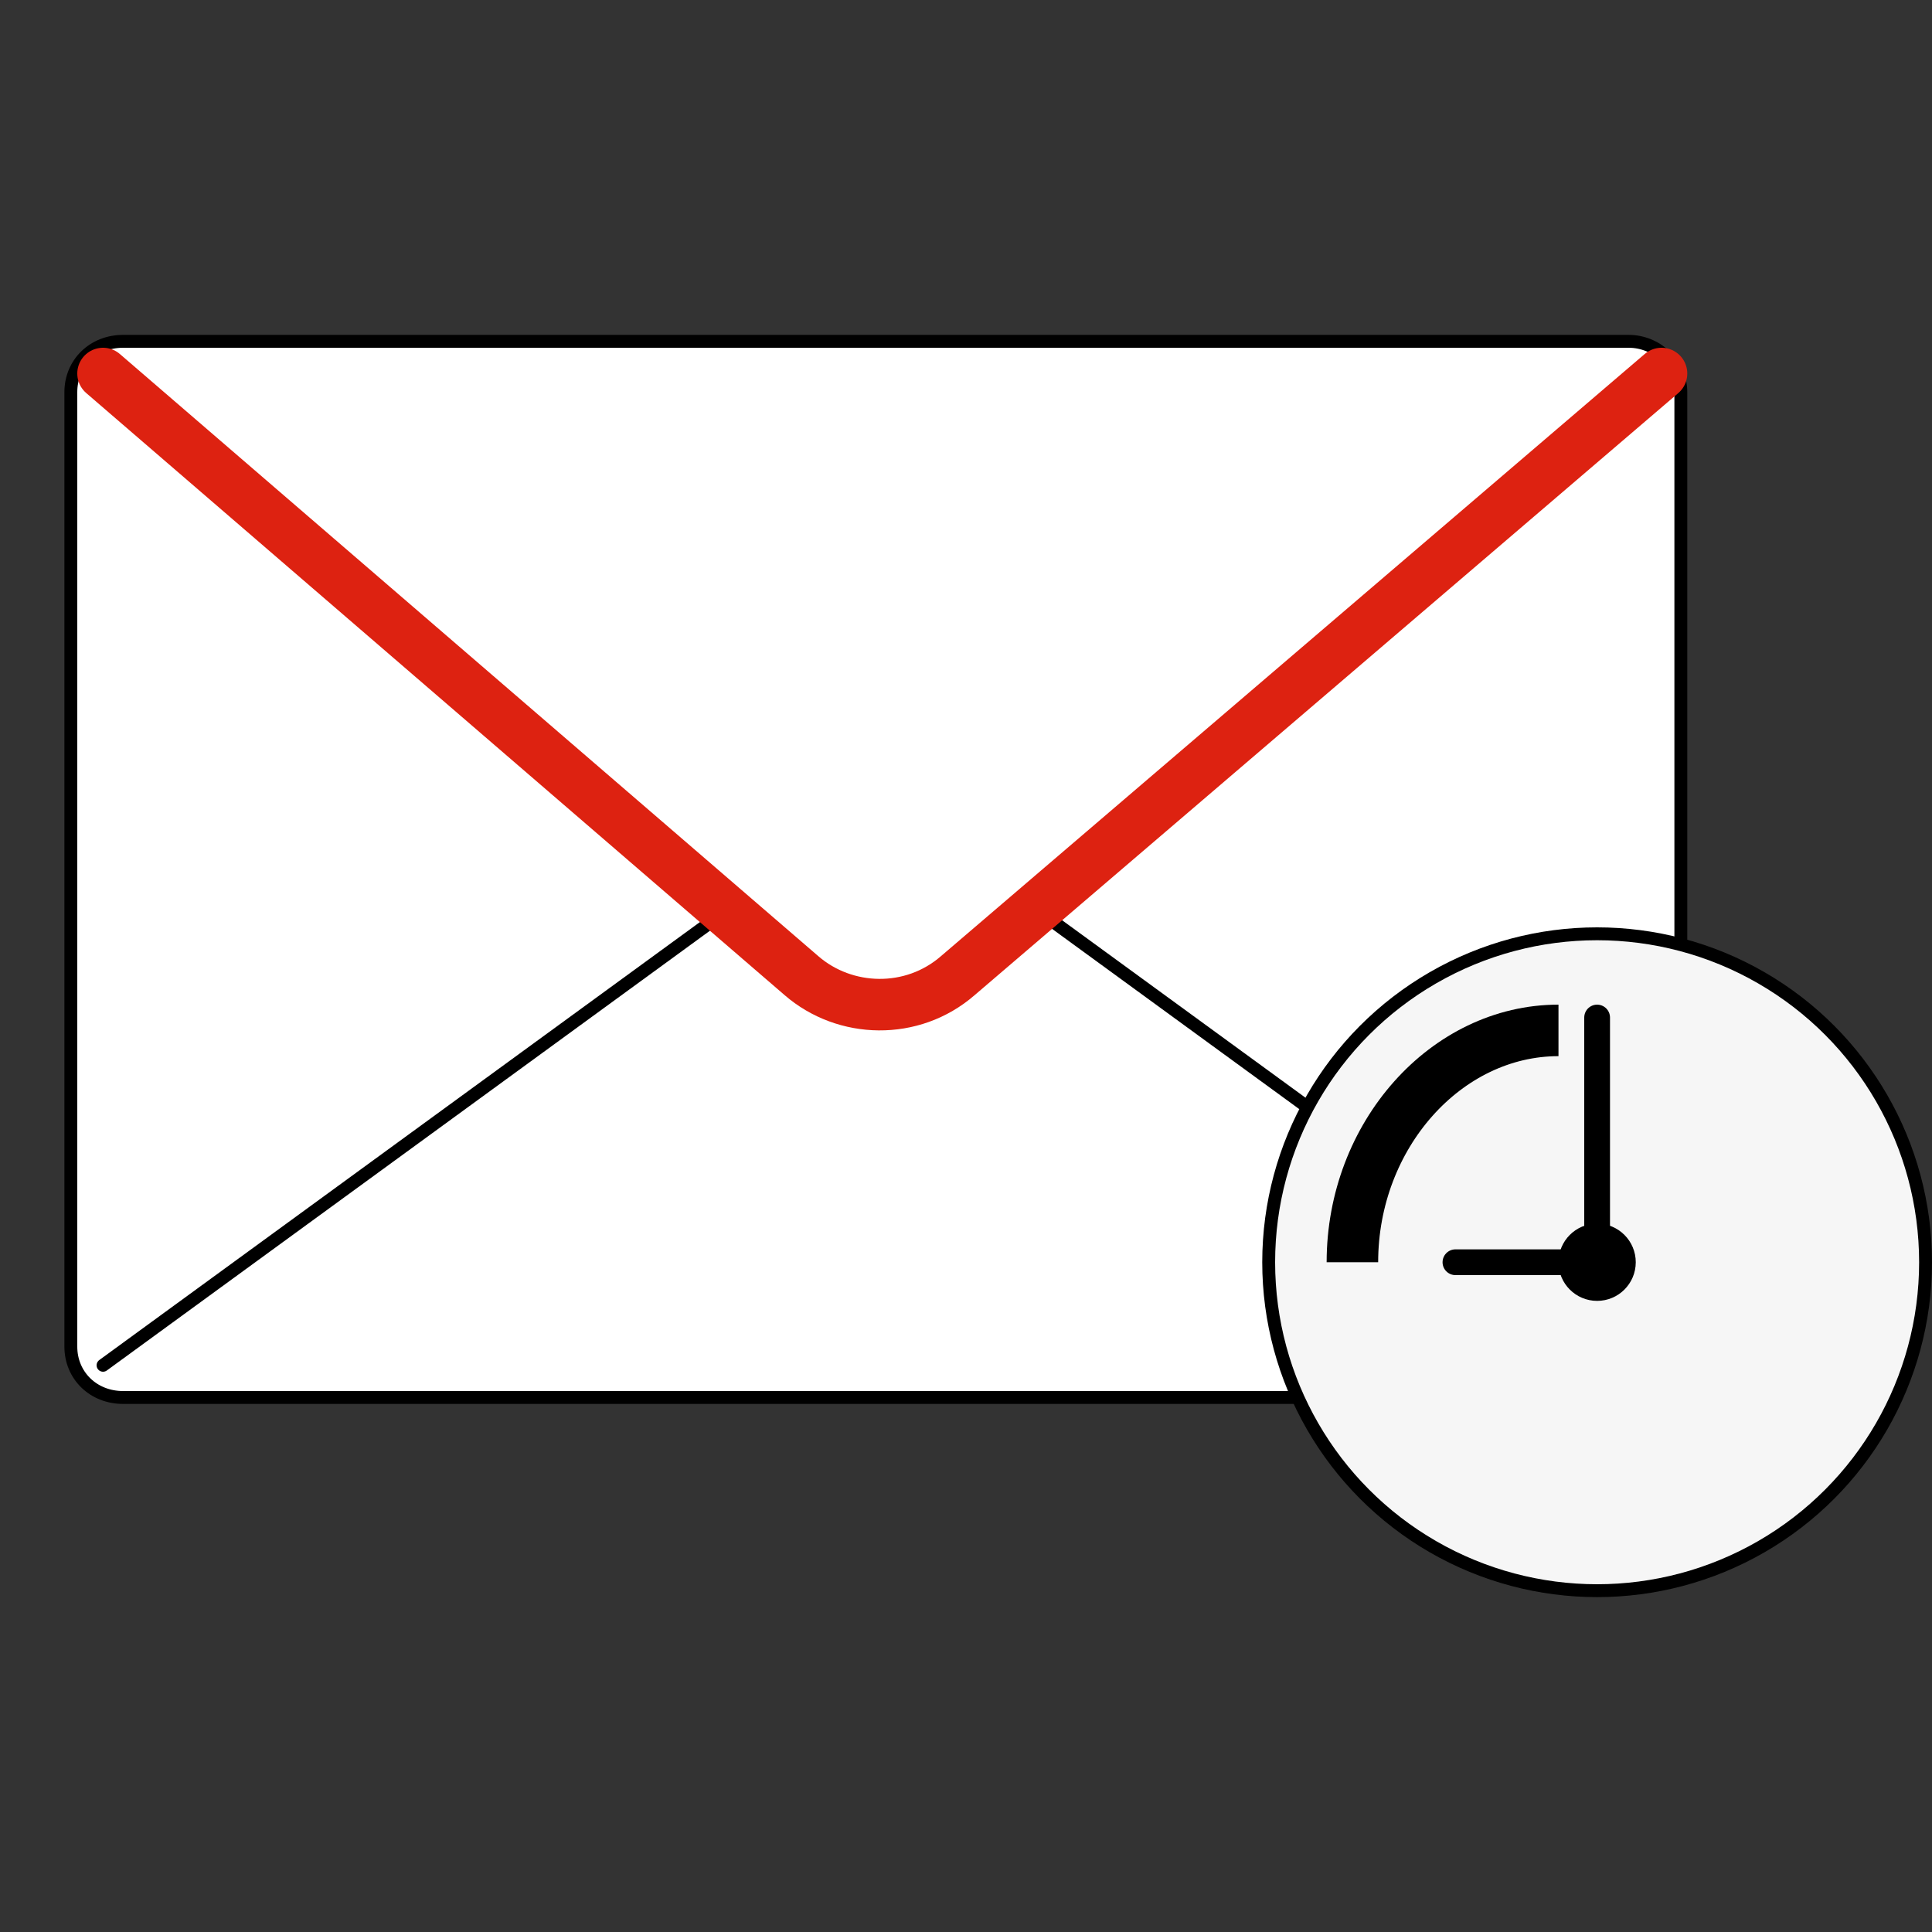
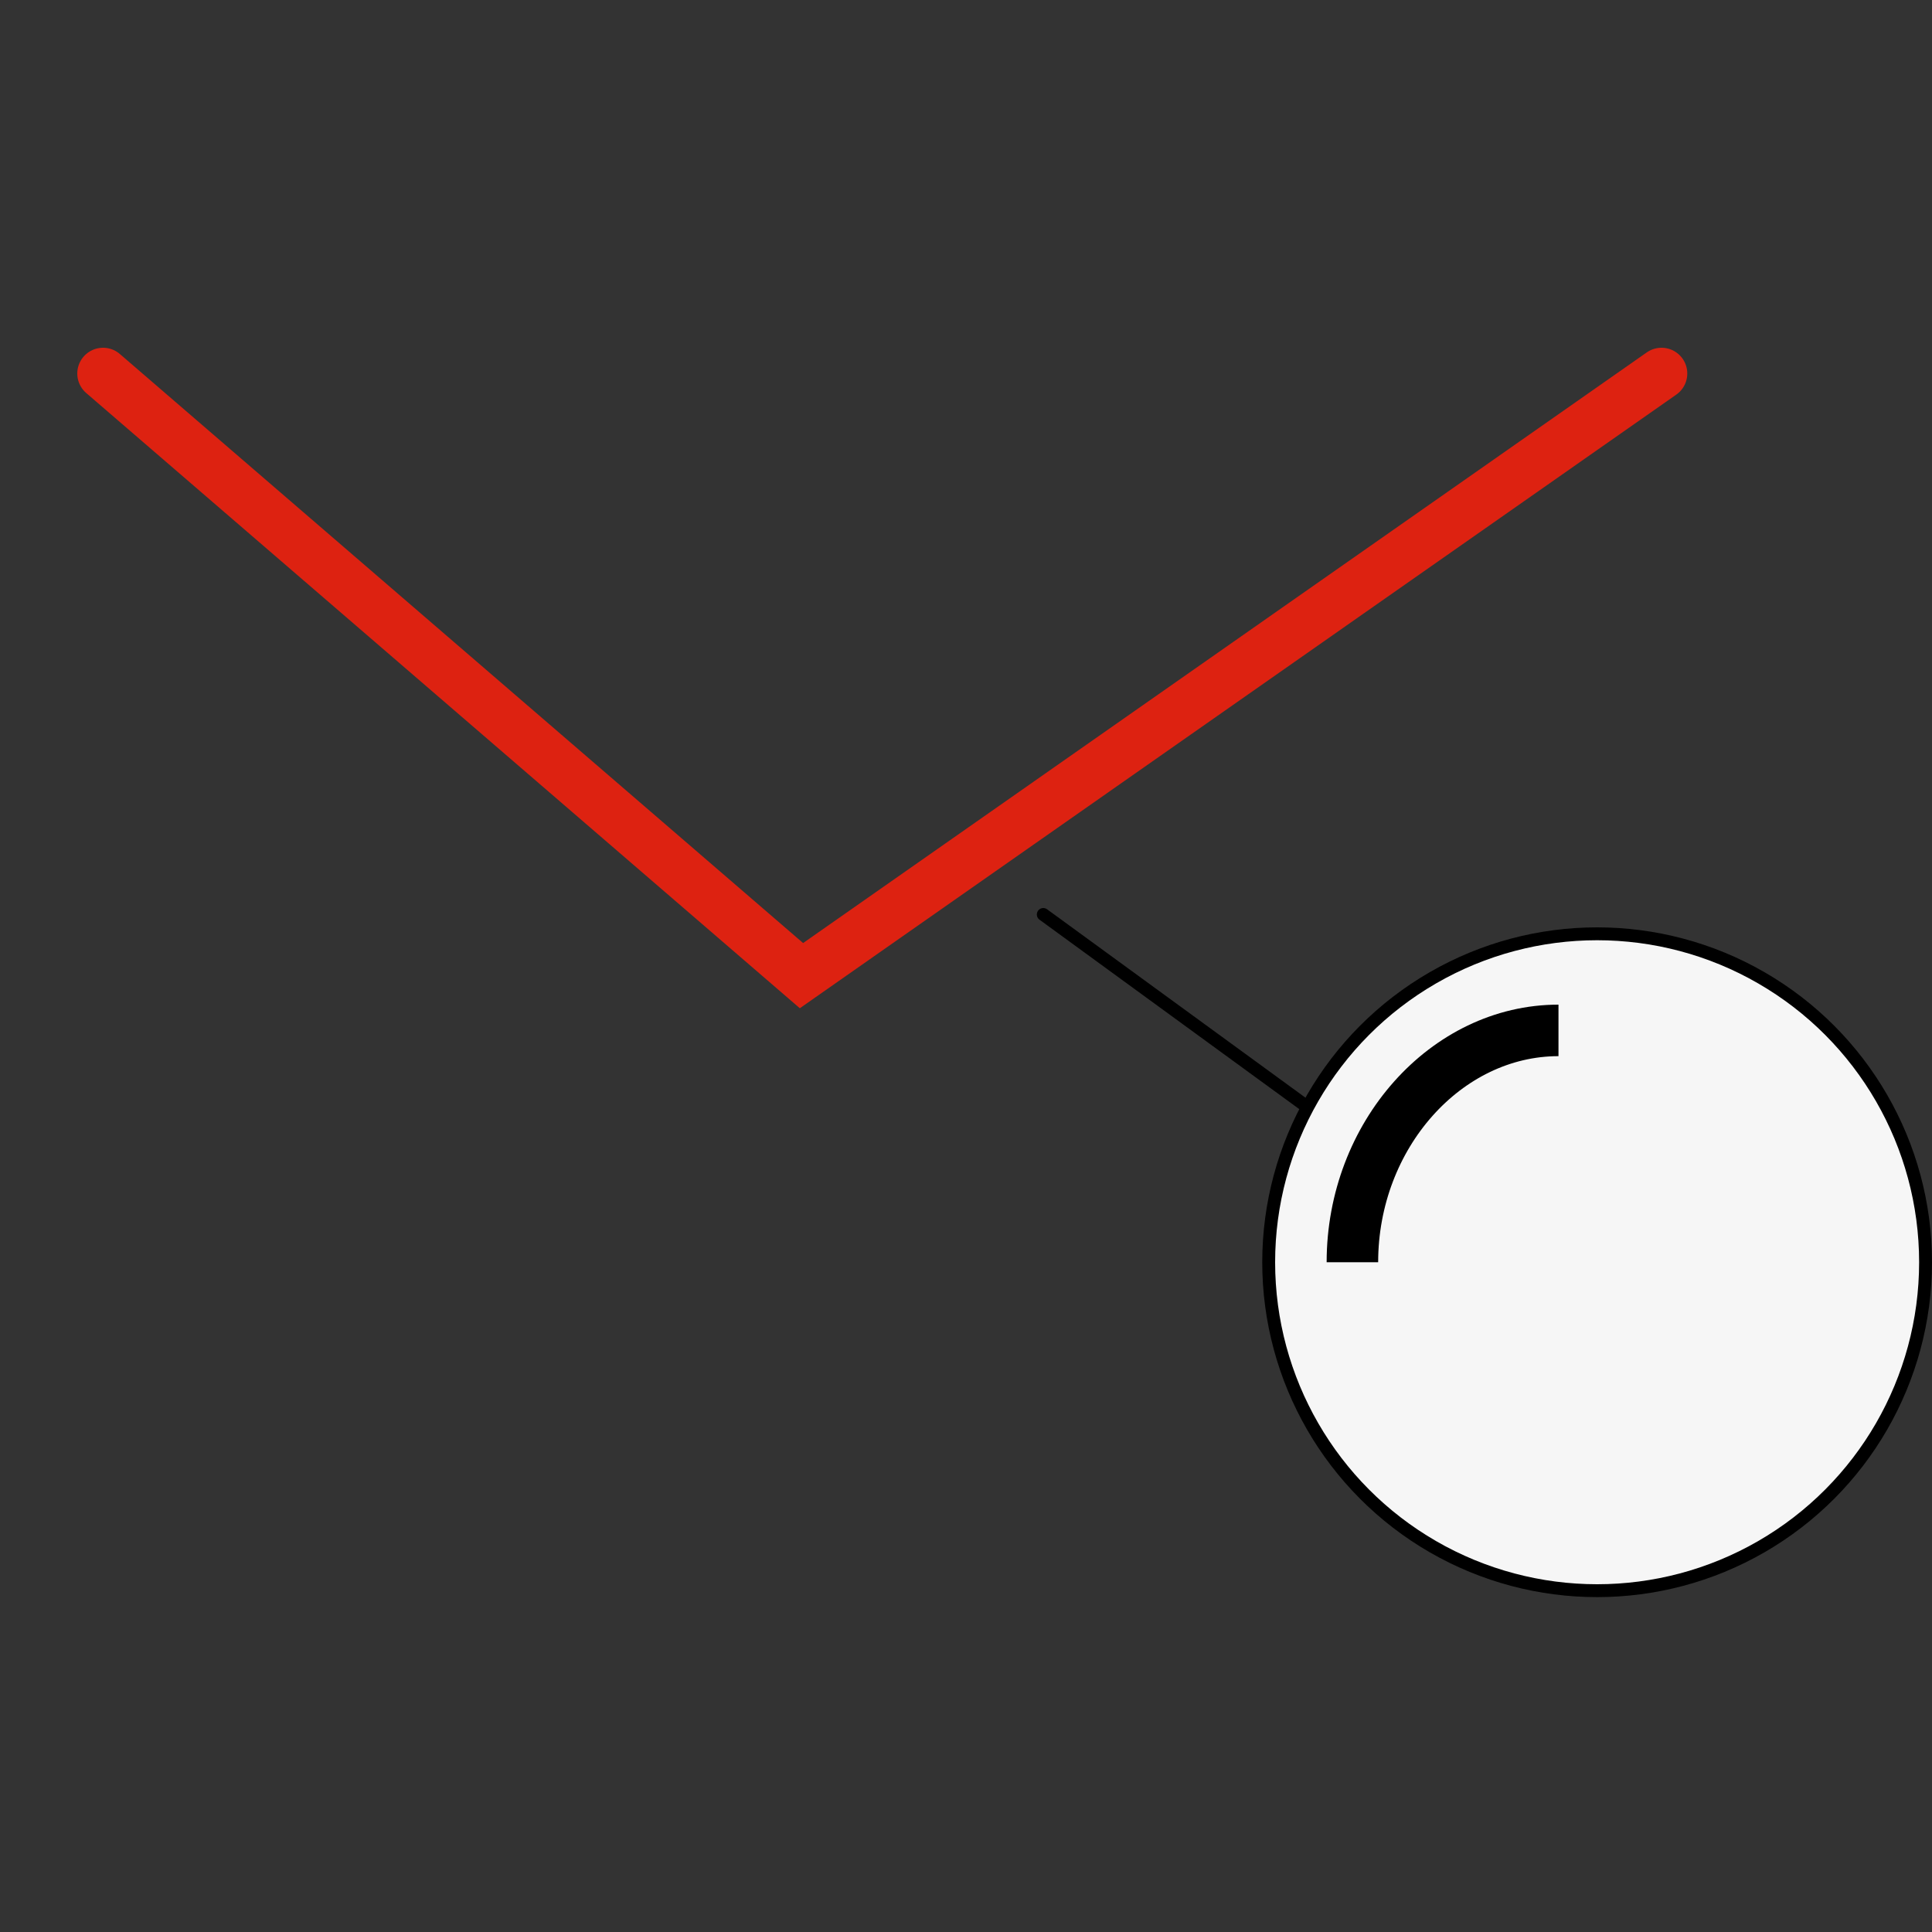
<svg xmlns="http://www.w3.org/2000/svg" width="150" height="150" viewBox="0 0 150 150" fill="none">
  <rect x="0" y="0" width="150" height="150" fill="#333333" stroke="none" />
-   <path d="M9.554 26.5H126.446C128.621 26.5 130.5 28.225 130.5 30.446V104.554C130.5 106.786 128.762 108.5 126.446 108.5H9.554C7.238 108.5 5.5 106.786 5.5 104.554V30.446C5.5 28.214 7.238 26.5 9.554 26.5Z" fill="white" stroke="black" />
-   <path d="M8 106L56 71" stroke="black" stroke-miterlimit="10" stroke-linecap="round" />
  <path d="M129 106L81 71" stroke="black" stroke-miterlimit="10" stroke-linecap="round" />
-   <path d="M8 29L62.226 75.749C65.606 78.677 70.829 78.823 74.363 75.749L129 29" stroke="#DD2211" stroke-width="4" stroke-miterlimit="10" stroke-linecap="round" />
+   <path d="M8 29L62.226 75.749L129 29" stroke="#DD2211" stroke-width="4" stroke-miterlimit="10" stroke-linecap="round" />
  <circle cx="124" cy="98" r="25.5" fill="#F6F6F6" stroke="black" />
-   <path d="M124 97C124 91 124 85 124 79" stroke="black" stroke-width="2" stroke-miterlimit="10" stroke-linecap="round" />
-   <path d="M113 98L124 98" stroke="black" stroke-width="2" stroke-miterlimit="10" stroke-linecap="round" />
-   <circle r="3" transform="matrix(-1 0 0 1 124 98)" fill="black" />
  <path d="M105 98C105 88.143 112.276 80 121 80" stroke="black" stroke-width="4" stroke-miterlimit="10" />
</svg>